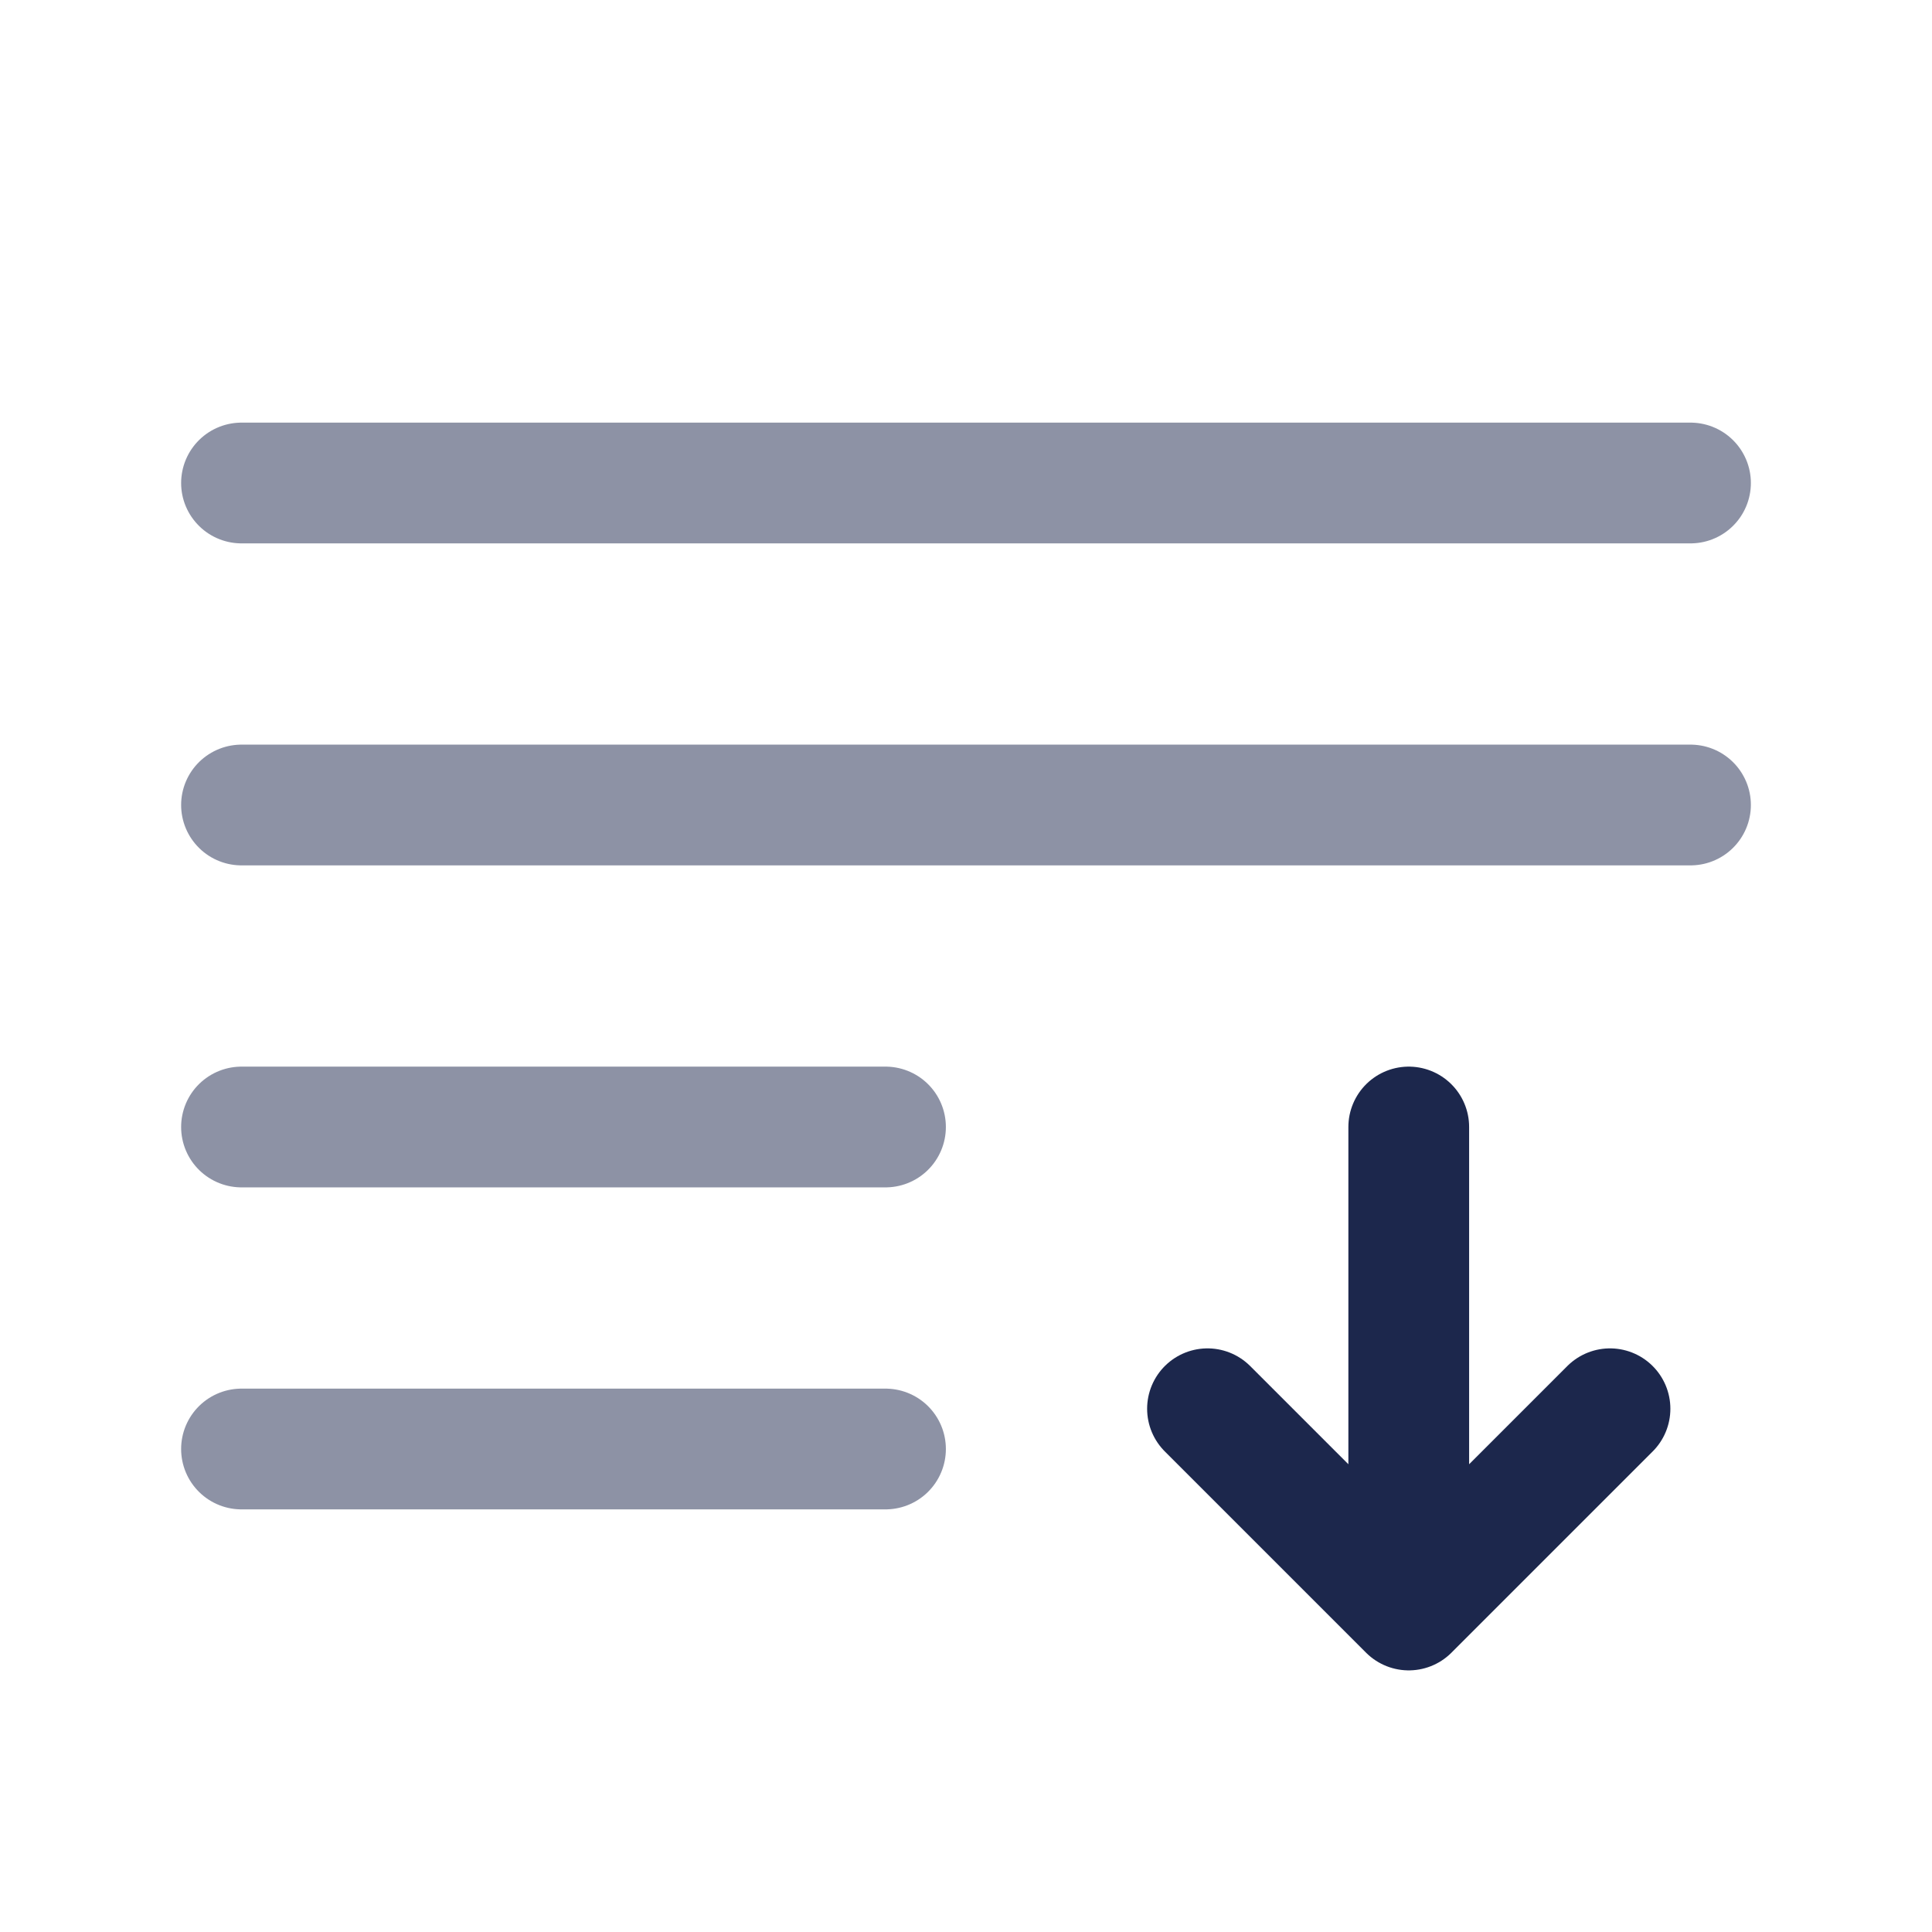
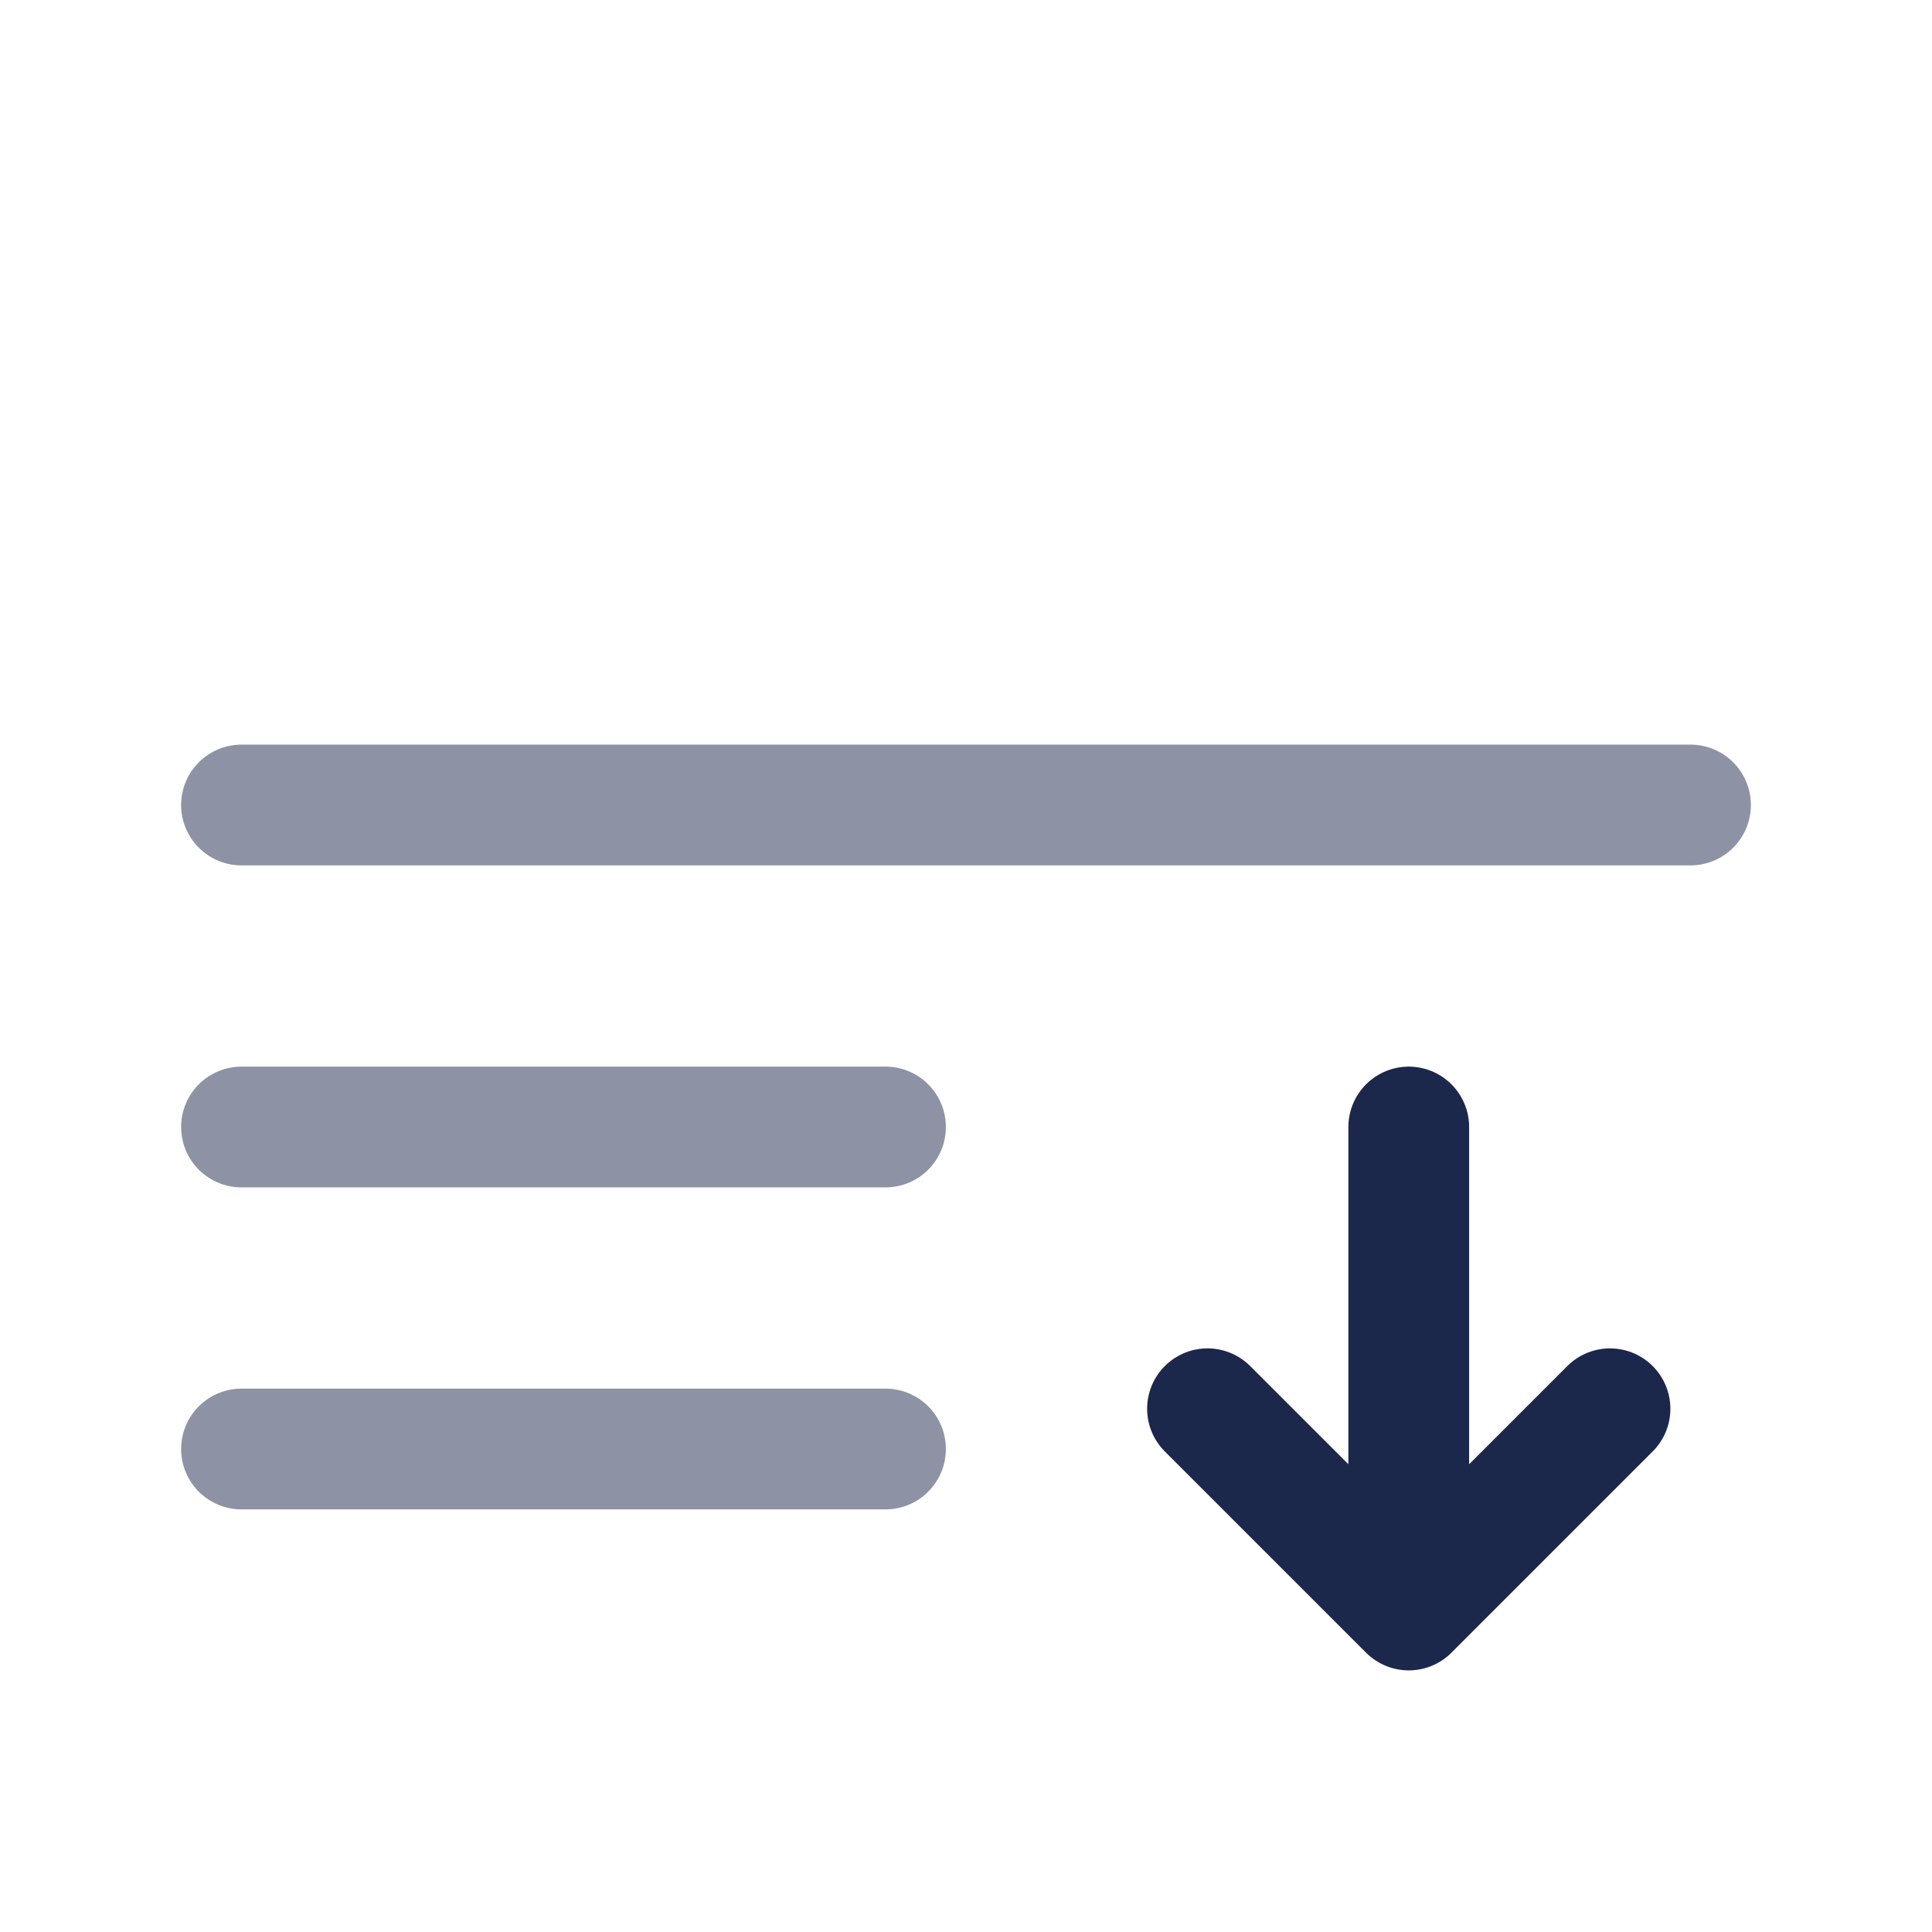
<svg xmlns="http://www.w3.org/2000/svg" width="800px" height="800px" viewBox="0 0 24 24" fill="none">
  <path d="M15 17.5L17.5 20M17.5 20L20 17.5M17.5 20V14" stroke="#1C274C" stroke-width="1.5" stroke-linecap="round" stroke-linejoin="round" />
-   <path opacity="0.5" d="M21 6L3 6" stroke="#1C274C" stroke-width="1.5" stroke-linecap="round" />
  <path opacity="0.5" d="M21 10L3 10" stroke="#1C274C" stroke-width="1.5" stroke-linecap="round" />
  <path opacity="0.5" d="M11 14L3 14" stroke="#1C274C" stroke-width="1.5" stroke-linecap="round" />
  <path opacity="0.5" d="M11 18H3" stroke="#1C274C" stroke-width="1.5" stroke-linecap="round" />
</svg>